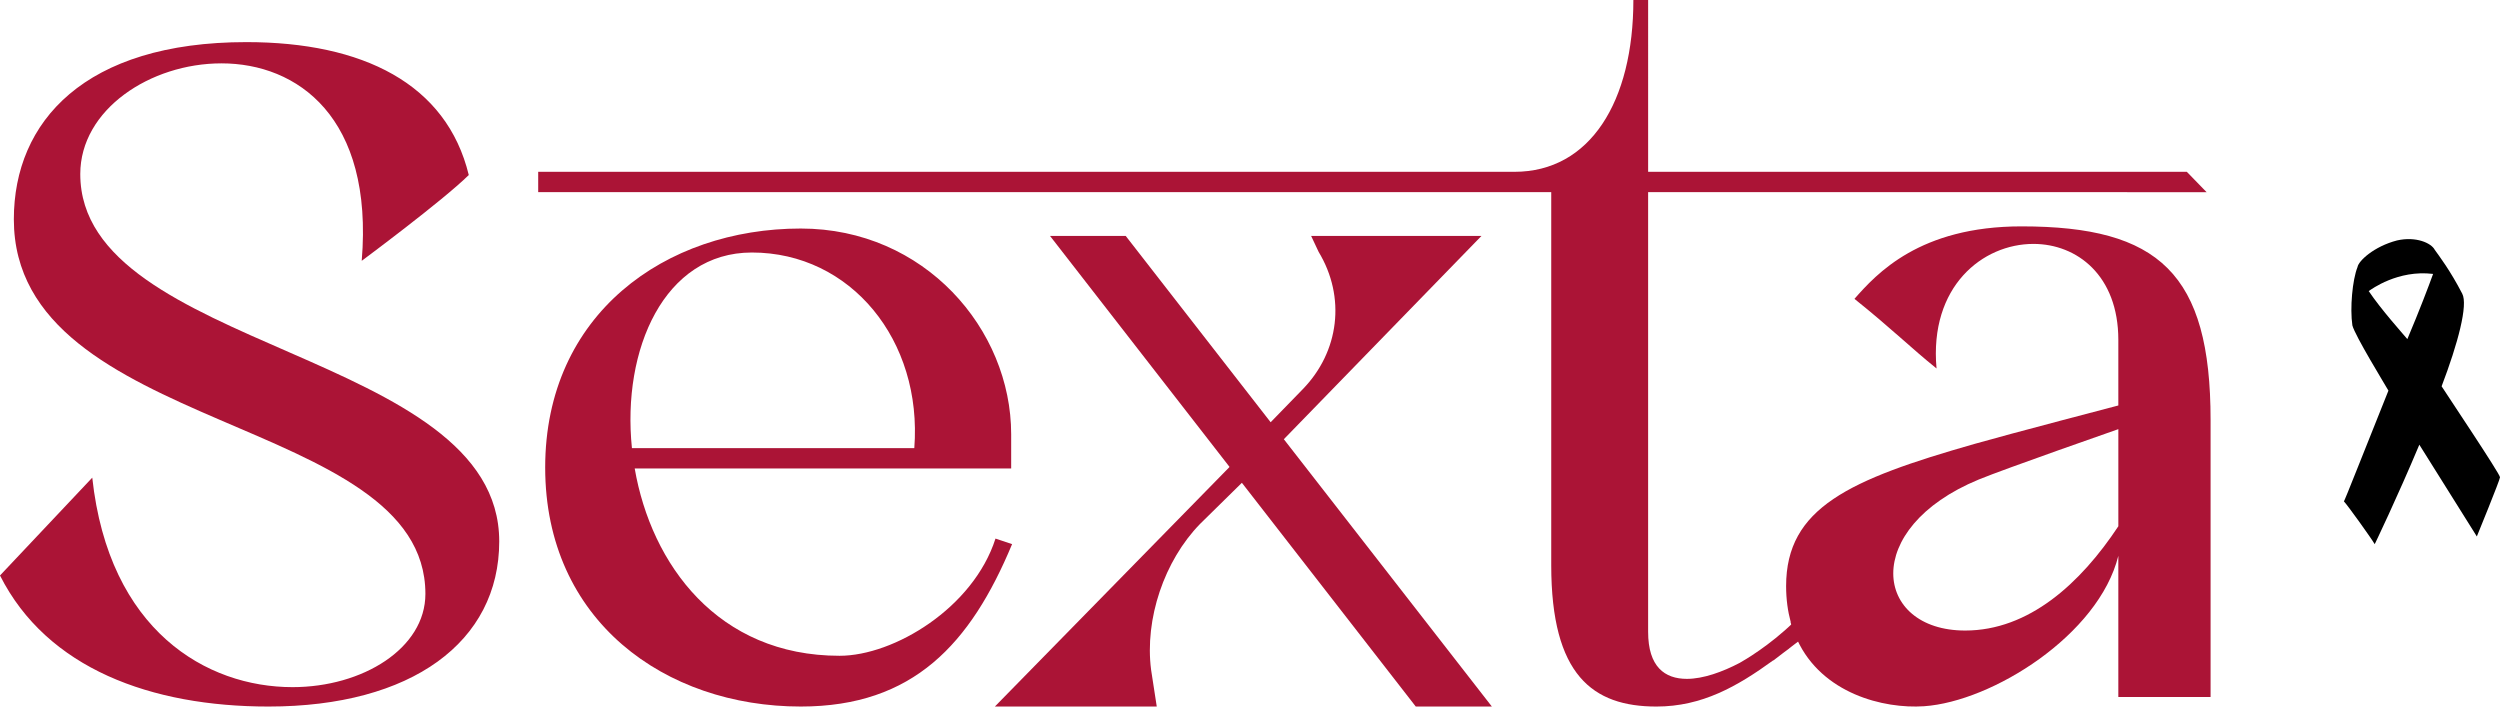
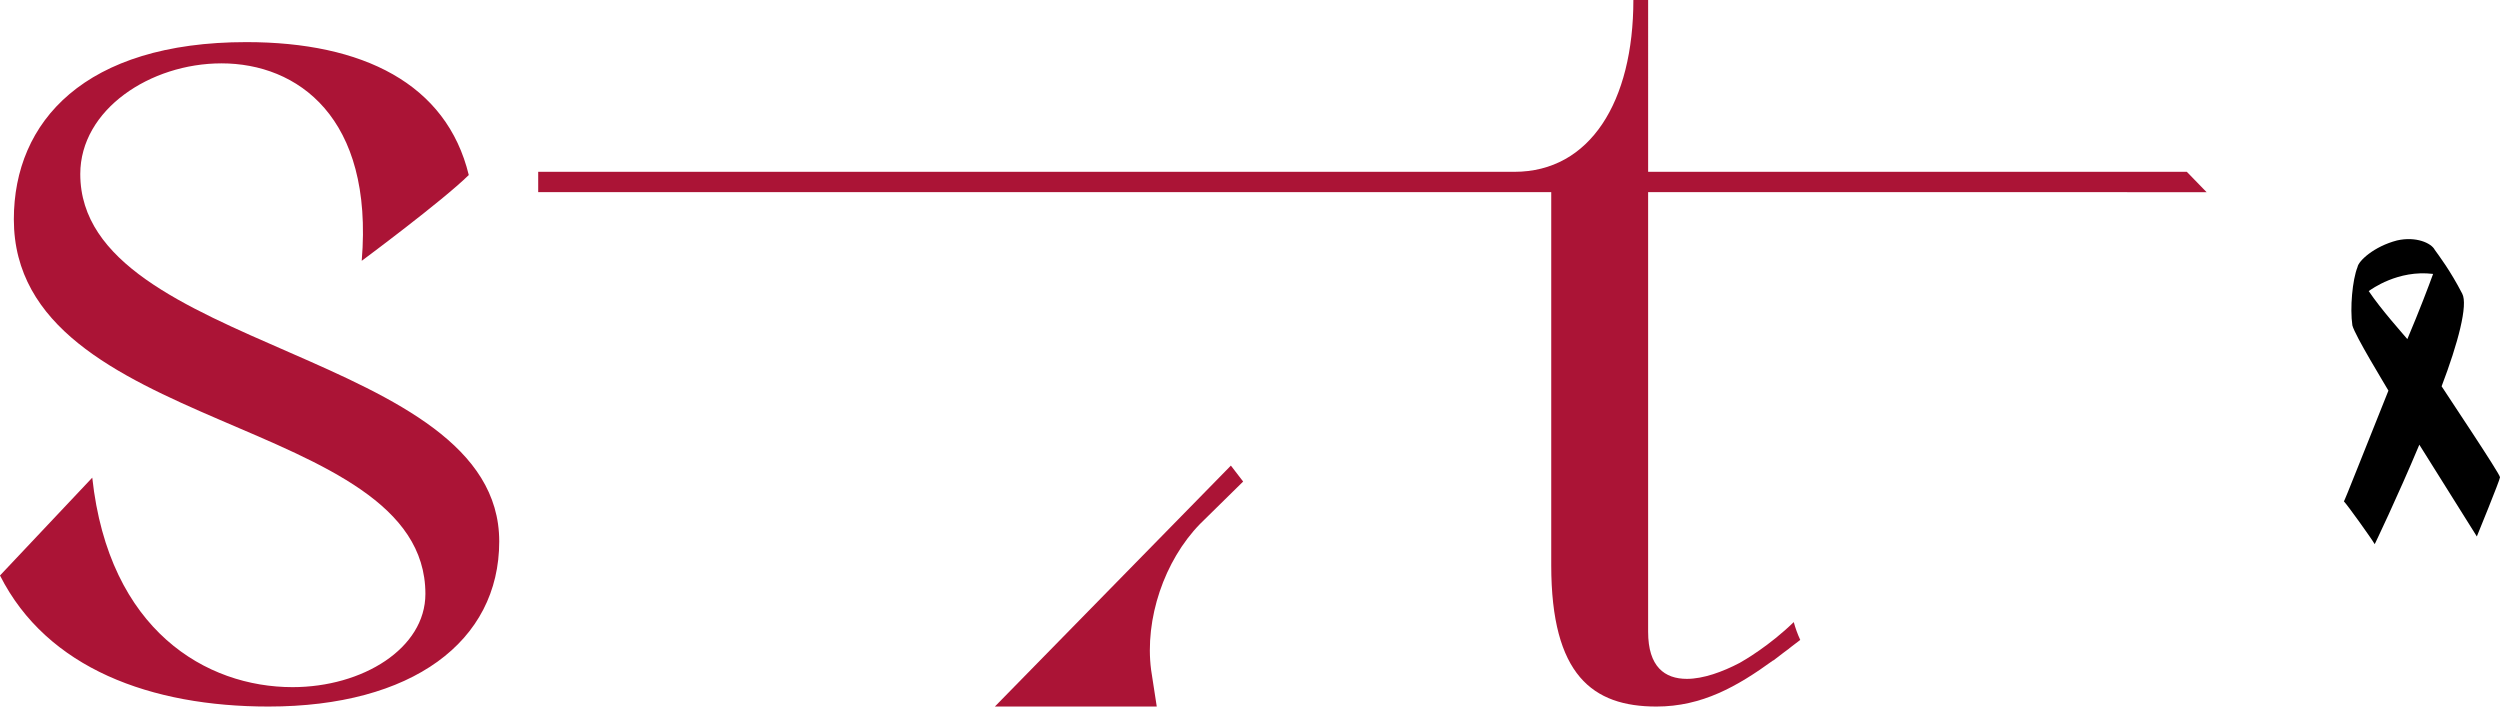
<svg xmlns="http://www.w3.org/2000/svg" version="1.1" id="Layer_1" x="0px" y="0px" width="297.641px" height="84.871px" viewBox="0 0 297.641 84.871" enable-background="new 0 0 297.641 84.871" xml:space="preserve">
  <g>
-     <path fill="#AB1436" d="M89.518,30.063c11.755,0,20.324,10.439,19.336,23.289H75.235C74.026,41.599,79.081,30.063,89.518,30.063    M99.955,78.075c-14.502,0-22.413-10.88-24.39-22.302h44.822v-4.068c0-12.522-10.326-24.497-25.048-24.497   c-16.149,0-30.431,10.215-30.431,28.453c0,18.237,14.281,28.457,30.431,28.457c13.404,0,20.215-7.472,25.158-19.337l-1.978-0.66   C115.886,72.363,106.437,78.075,99.955,78.075" />
    <path fill="#AB1436" d="M9.557,20.725c0-7.691,8.349-13.182,16.81-13.182c9.009,0,18.128,6.371,16.698,23.509   c0,0,9.654-7.16,12.745-10.215C53.172,9.958,43.175,5.014,29.333,5.014c-19.226,0-27.685,9.447-27.685,21.094   c0,25.597,48.998,23.181,48.998,44.603c0,6.482-7.472,11.098-15.82,11.098c-10.217,0-21.863-6.703-23.842-24.94   c0,0-9.033,9.565-10.984,11.647c5.601,11.094,18.017,15.603,31.969,15.603c17.03,0,27.467-7.692,27.467-19.666   C59.436,41.71,9.557,41.818,9.557,20.725" />
-     <path fill="#AB1436" d="M252.203,62.654c-4.507,6.813-10.657,12.416-18.238,12.416c-10.889,0-12.477-12.166,1.626-17.983   c3.063-1.264,16.612-5.994,16.612-5.994V62.654z M240.666,26.951c-12.126,0-17.239,5.633-19.882,8.63   c4.406,3.525,6.698,5.817,9.773,8.288c-0.88-9.778,5.493-14.83,11.535-14.83c5.163,0,10.109,3.735,10.109,11.427v7.808   c0,0-12.909,3.373-17.142,4.582c-14.873,4.248-22.411,7.584-22.411,16.924c0,1.58,0.201,2.988,0.545,4.267   c-0.006,0.005-0.012,0.011-0.018,0.015c0.191,0.695,0.443,1.412,0.773,2.123l0.019-0.014c2.955,6.4,10.276,8.24,15.099,7.911   c8.107-0.552,20.802-8.485,23.135-17.91v16.812h10.983V50.021C263.188,32.555,257.036,26.951,240.666,26.951" />
    <path fill="#AB1436" d="M253.084,20.457l-18.741-0.001h-38.122V0h-1.758c0,12.105-5.154,20.456-14.163,20.456H66.425h-2.349v2.416   h120.609v44.437c0,13.073,4.943,16.81,12.524,16.81c5.434,0,9.629-2.402,13.874-5.479l0.075-0.027l1.196-0.916   c0.227-0.168,0.448-0.33,0.675-0.5l-0.007-0.01l1.309-1c-0.331-0.713-0.582-1.43-0.773-2.123c-2.873,2.797-5.863,4.535-6.434,4.855   c-2.05,1.075-4.342,1.905-6.289,1.905c-2.637,0-4.615-1.429-4.615-5.604V22.872h38.122l28.37,0.01l-2.355-2.425H253.084z" />
-     <path fill="#AB1436" d="M152.849,52.292l23.532-24.205h-20.283l0.896,1.906c3.25,5.376,2.467,11.875-1.905,16.358l-3.811,3.92   l-17.257-22.185h-9.011l43.544,56.03h9.06L152.849,52.292z" />
    <path fill="#AB1436" d="M118.445,84.118h19.274l-0.673-4.37c-0.783-6.055,1.568-13.002,5.828-17.371l5.13-5.045l-1.46-1.9   L118.445,84.118z" />
  </g>
  <path d="M290.689,45.992c1.947-5.106,3.167-9.705,2.453-11.032c-1.427-2.759-2.753-4.496-3.266-5.212  c-0.413-0.817-2.246-1.633-4.493-1.123c-2.759,0.716-4.599,2.453-4.705,3.169c-0.613,1.53-0.913,4.903-0.613,6.946  c0.313,1.226,3.886,7.048,4.292,7.765c-2.753,6.839-5.306,13.384-5.306,13.178c0.4,0.406,3.267,4.393,3.674,5.105  c0,0,2.658-5.513,5.312-11.845l6.846,10.925c0,0,2.759-6.745,2.759-7.046C297.641,56.41,291.202,46.812,290.689,45.992z   M286.61,40.373c-0.513-0.613-3.166-3.572-4.599-5.719c0.307-0.207,3.473-2.556,7.665-2.043  C289.162,34.041,288.036,37.003,286.61,40.373z" />
</svg>